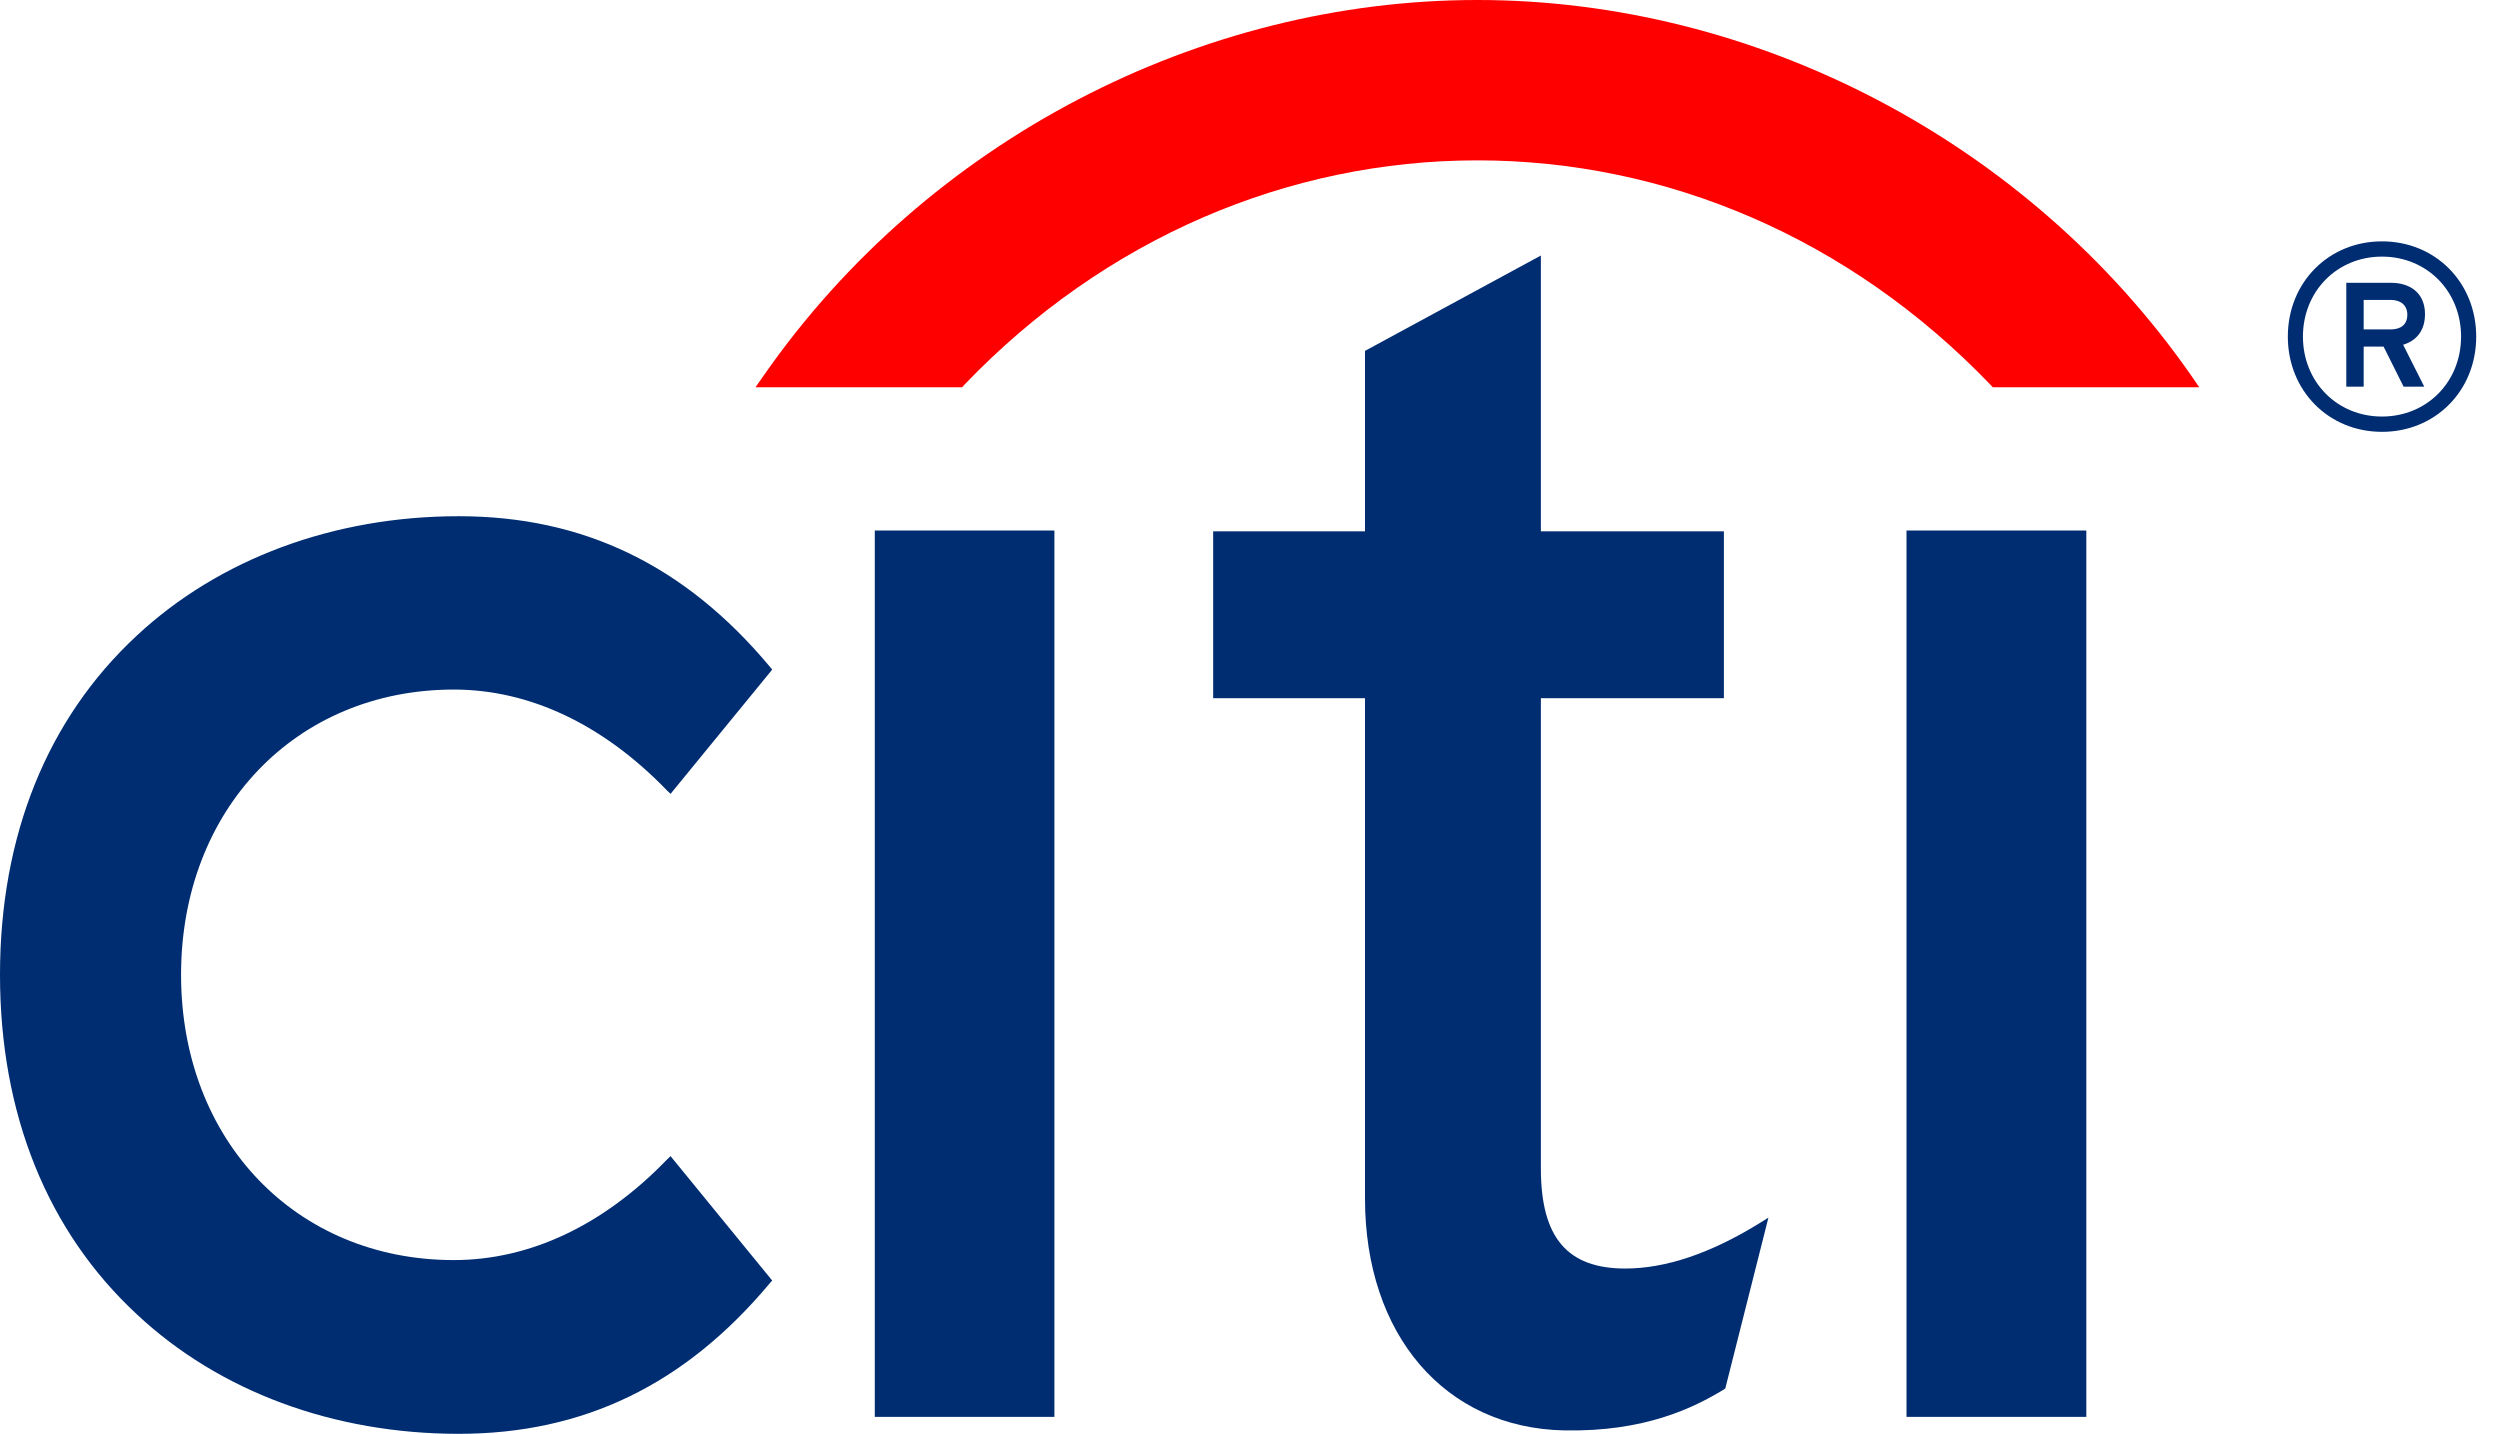
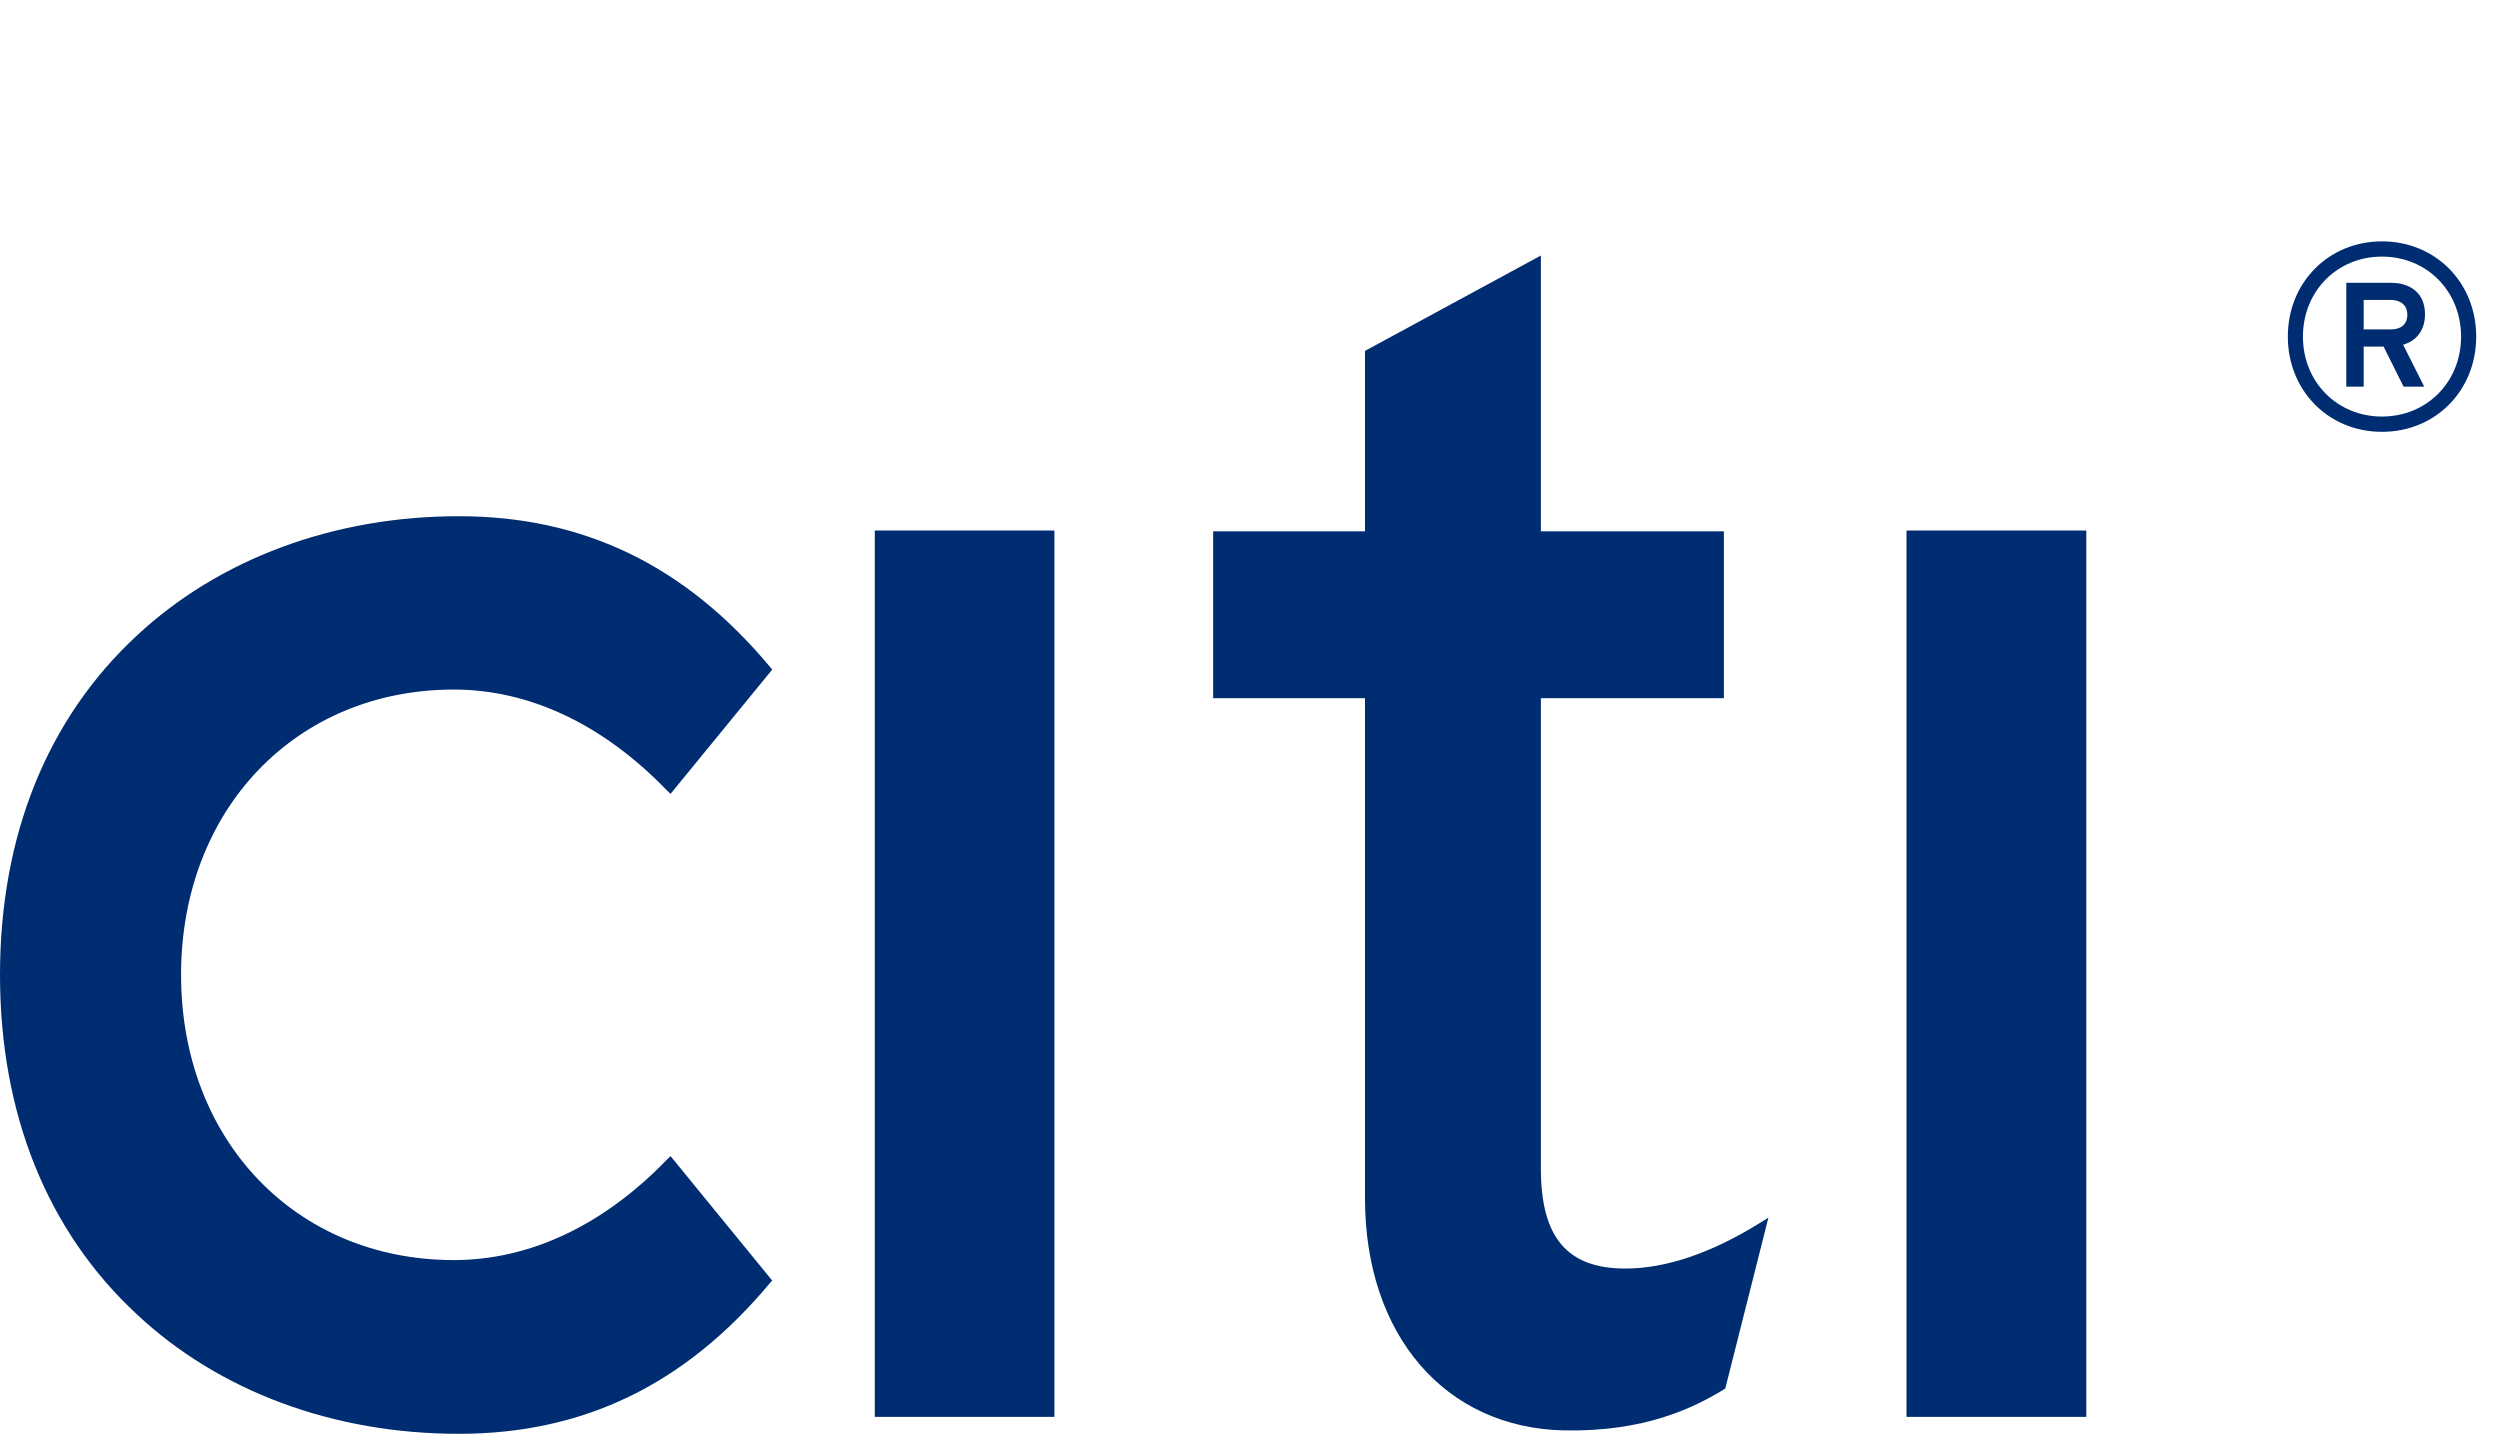
<svg xmlns="http://www.w3.org/2000/svg" width="68px" height="39px" viewBox="0 0 68 39" version="1.1">
  <title>Citi</title>
  <g id="Symbols" stroke="none" stroke-width="1" fill="none" fill-rule="evenodd">
    <g id="white_horizontal-bar" transform="translate(-40, -22)">
      <g id="Group" transform="translate(39, 21)">
        <g id="Group-13" transform="translate(1, 1)">
-           <path d="M59.594,10.204 C55.132,3.812 47.721,0 40.184,0 C32.647,0 25.236,3.812 20.78,10.204 L20.55,10.533 L26.169,10.533 L26.231,10.465 C30.056,6.473 35.05,4.362 40.184,4.362 C45.318,4.362 50.309,6.473 54.14,10.465 L54.202,10.533 L59.819,10.533 L59.594,10.204 Z" id="Fill-4" fill="#FF0000" />
          <path d="M18.239,31.447 L18.129,31.553 C16.402,33.336 14.403,34.274 12.344,34.274 C8.045,34.274 4.925,31.013 4.925,26.514 C4.925,22.022 8.045,18.756 12.344,18.756 C14.403,18.756 16.402,19.703 18.129,21.487 L18.239,21.593 L21.004,18.213 L20.93,18.123 C18.63,15.376 15.872,14.041 12.477,14.041 C9.078,14.041 5.964,15.2 3.724,17.286 C1.283,19.547 0,22.736 0,26.514 C0,30.293 1.283,33.489 3.724,35.751 C5.964,37.849 9.078,39 12.477,39 C15.872,39 18.63,37.661 20.93,34.914 L21.004,34.831 L18.239,31.447 Z" id="Fill-6" fill="#002D72" />
          <polygon id="Fill-8" fill="#002D72" points="23.794 38.539 28.68 38.539 28.68 14.43 23.794 14.43" />
          <path d="M47.814,33.298 C46.509,34.098 45.297,34.504 44.207,34.504 C42.629,34.504 41.912,33.662 41.912,31.785 L41.912,18.991 L46.89,18.991 L46.89,14.453 L41.912,14.453 L41.912,6.95 L37.128,9.544 L37.128,14.453 L32.998,14.453 L32.998,18.991 L37.128,18.991 L37.128,32.599 C37.128,36.306 39.3,38.841 42.545,38.907 C44.746,38.95 46.07,38.288 46.877,37.801 L46.928,37.766 L48.101,33.12 L47.814,33.298 Z" id="Fill-10" fill="#002D72" />
          <polygon id="Fill-11" fill="#002D72" points="51.857 38.539 56.748 38.539 56.748 14.43 51.857 14.43" />
          <path d="M66.941,9.156 C66.941,10.389 66.011,11.33 64.79,11.33 C63.57,11.33 62.64,10.389 62.64,9.156 C62.64,7.92 63.57,6.98 64.79,6.98 C66.011,6.98 66.941,7.92 66.941,9.156 M67.353,9.156 C67.353,7.684 66.244,6.565 64.79,6.565 C63.336,6.565 62.229,7.684 62.229,9.156 C62.229,10.626 63.336,11.746 64.79,11.746 C66.244,11.746 67.353,10.626 67.353,9.156 M65.96,8.545 C65.96,7.958 65.541,7.693 65.045,7.693 L63.819,7.693 L63.819,10.518 L64.292,10.518 L64.292,9.427 L64.833,9.427 L65.378,10.518 L65.94,10.518 L65.365,9.377 C65.728,9.269 65.96,8.99 65.96,8.545 M65.479,8.56 C65.479,8.84 65.288,8.96 65.032,8.96 L64.292,8.96 L64.292,8.158 L65.032,8.158 C65.288,8.158 65.479,8.294 65.479,8.56" id="Fill-12" fill="#002D72" />
        </g>
      </g>
    </g>
  </g>
</svg>